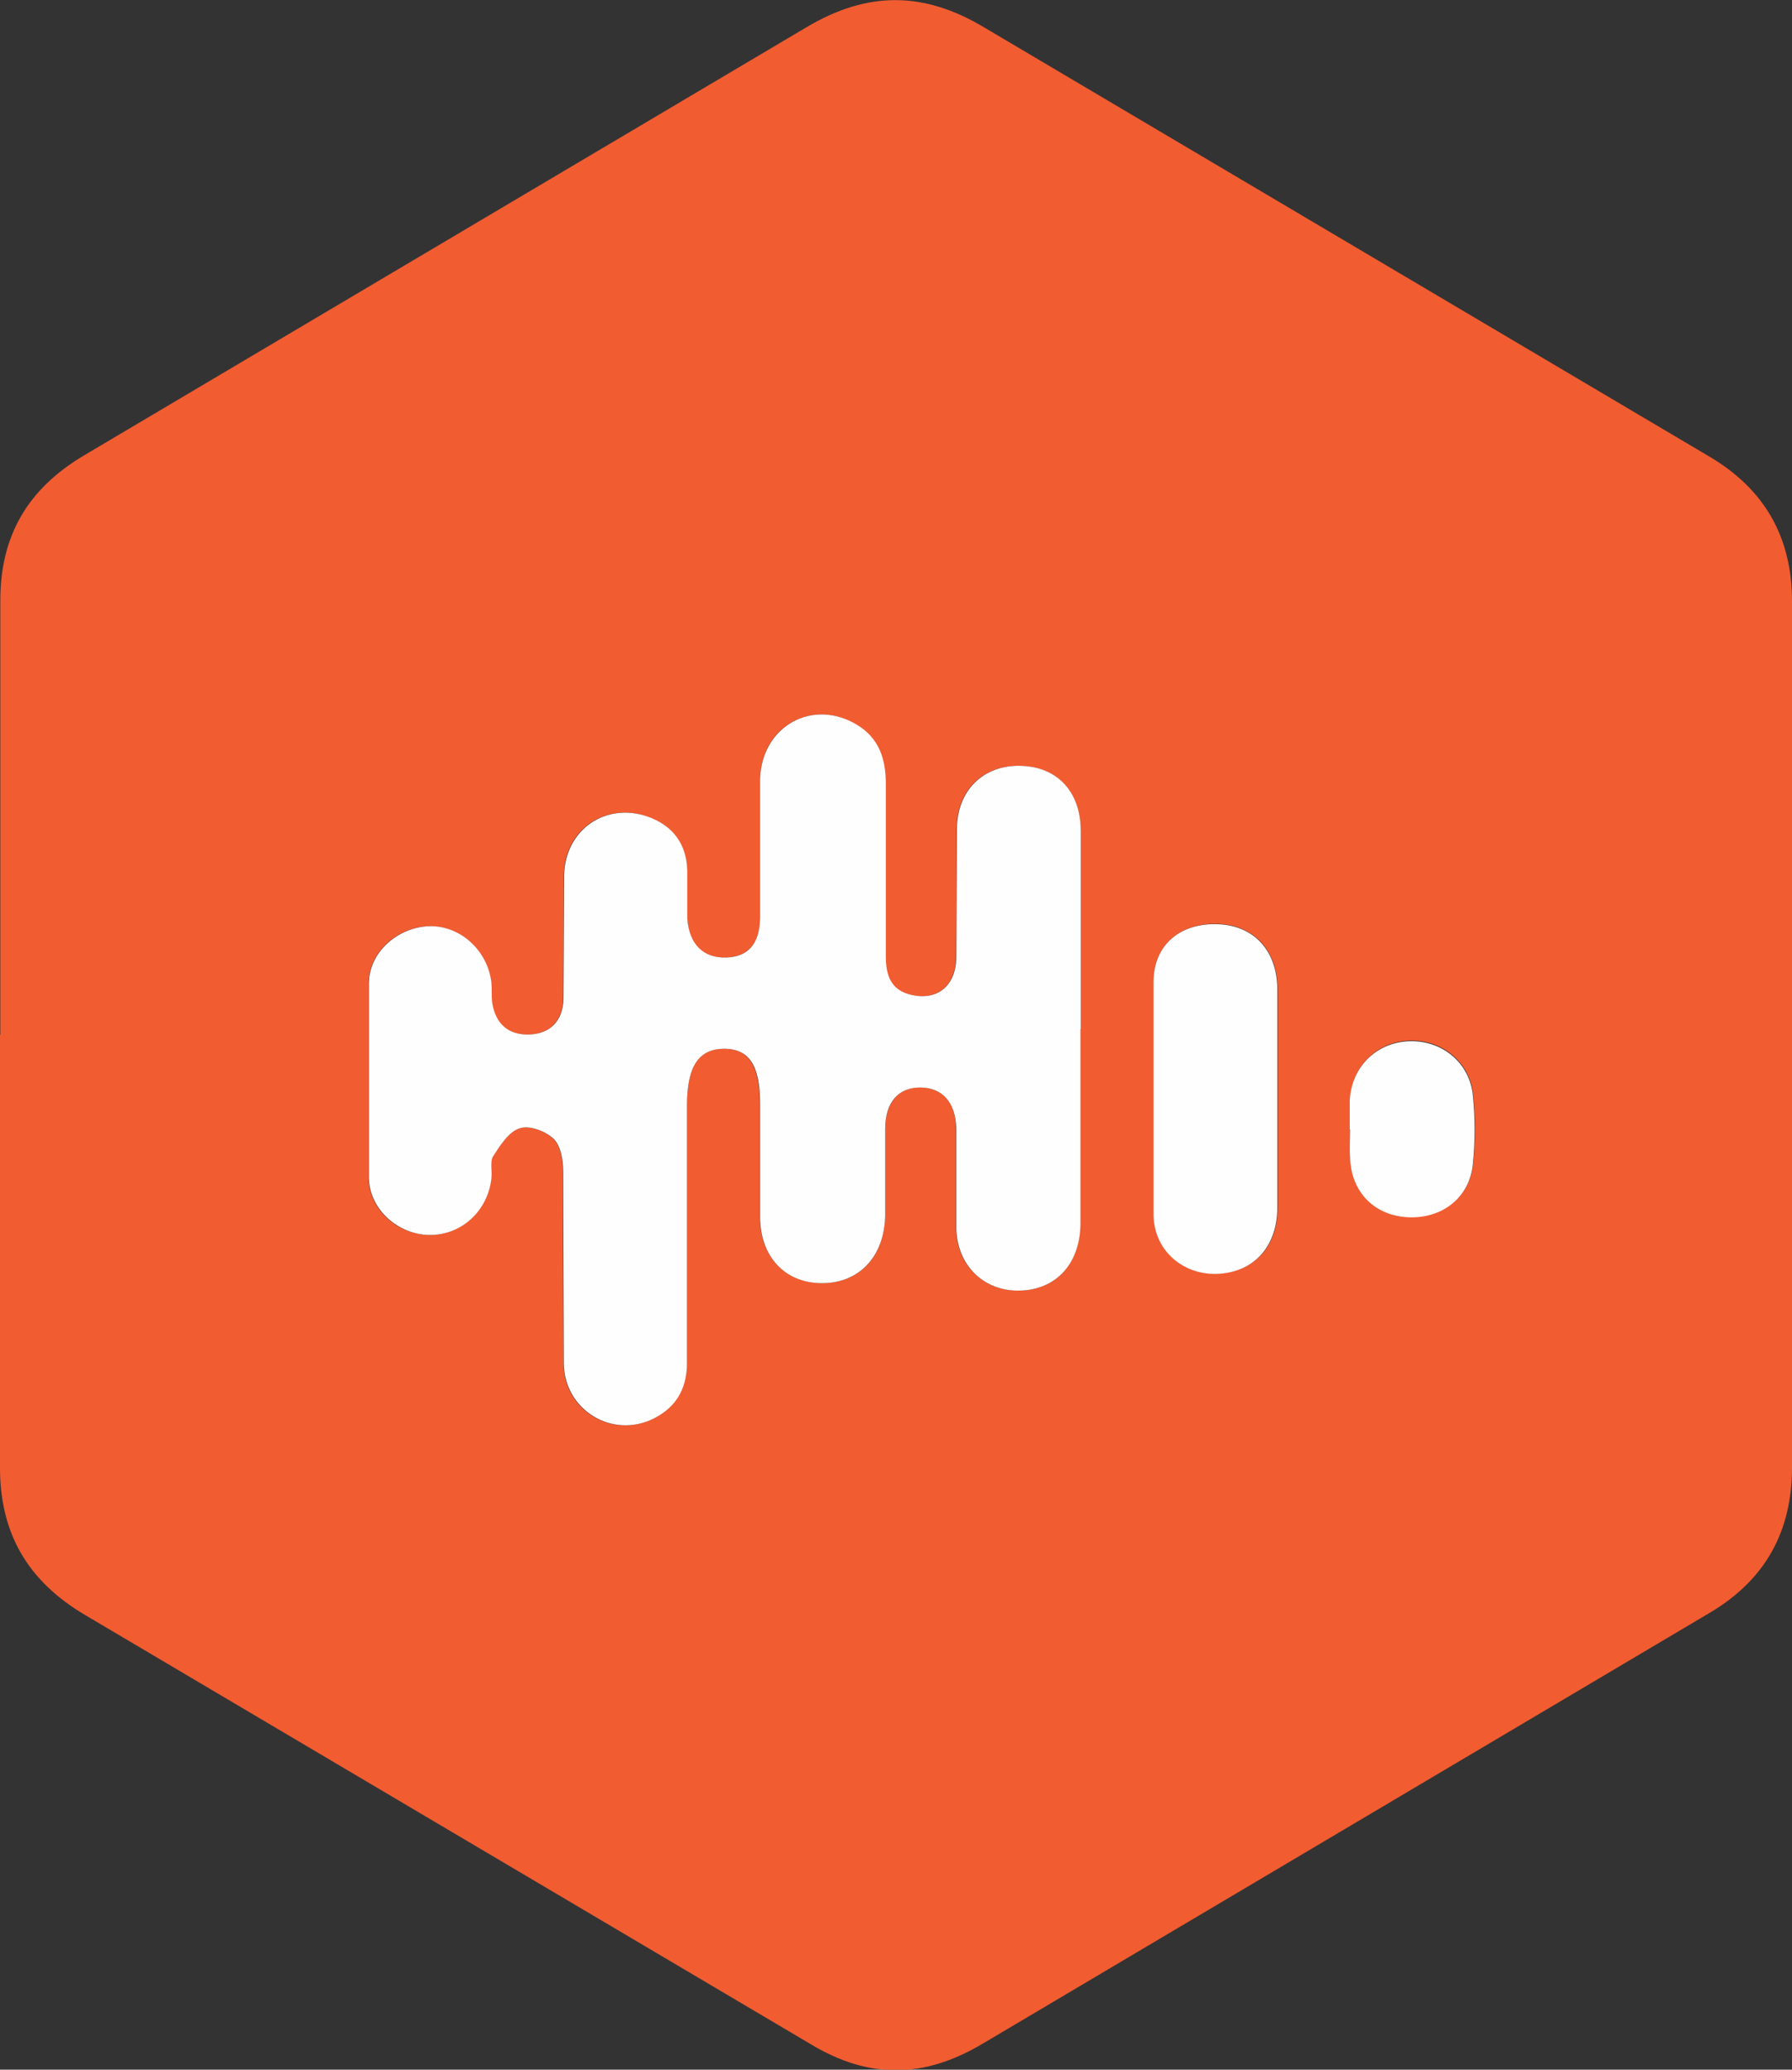
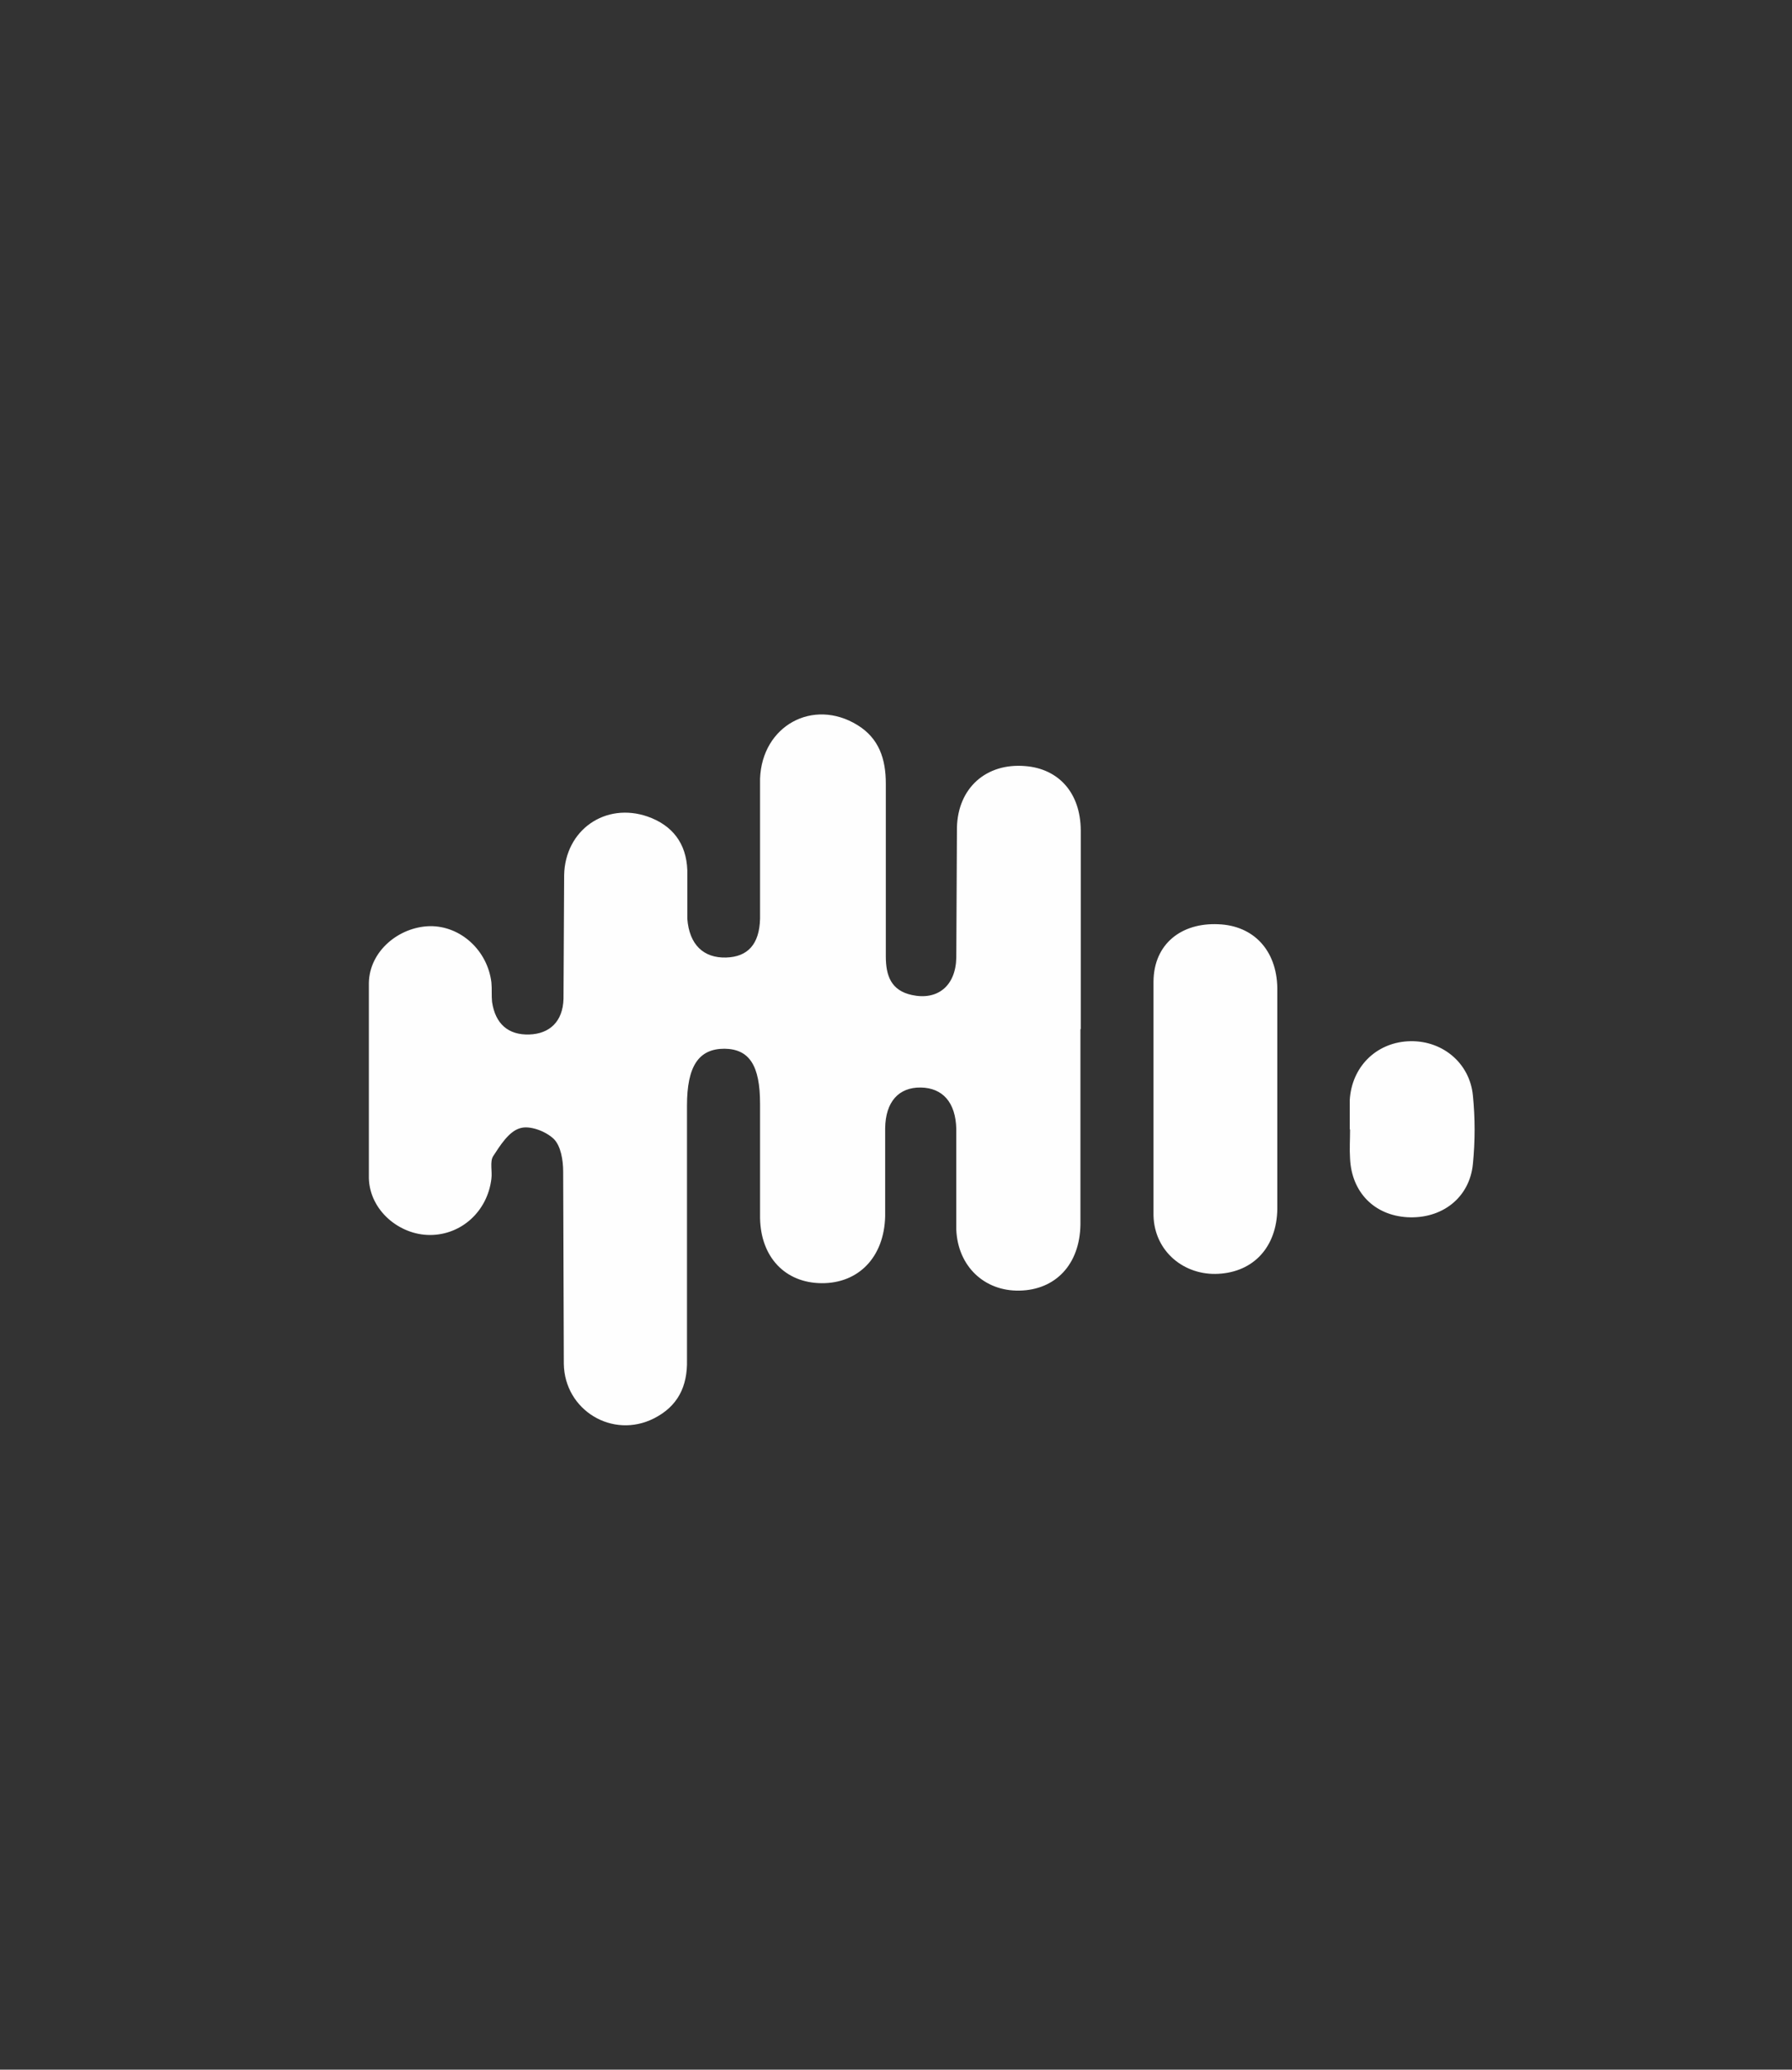
<svg xmlns="http://www.w3.org/2000/svg" id="Layer_2" data-name="Layer 2" viewBox="0 0 55.43 64">
  <rect x="0" y="0" width="55.43" height="64" fill="#333333" stroke="none" />
  <defs>
    <style>
      .cls-1 {
        fill: #fefefe;
      }

      .cls-2 {
        fill: #f25c31;
      }
    </style>
  </defs>
  <g id="Layer_1-2" data-name="Layer 1">
-     <path class="cls-2" d="M.01,32v-13.39c-.01-2.05,.85-3.5,2.61-4.54L24.95,.84c1.87-1.11,3.6-1.12,5.48,0l22.43,13.27c1.72,1.01,2.57,2.5,2.57,4.48v26.79c0,1.97-.82,3.47-2.54,4.49l-22.5,13.33c-1.8,1.07-3.5,1.1-5.3,.02L2.63,49.94C.84,48.88-.02,47.39,0,45.31v-13.31Zm33.42-.18v-6.15c-.02-1.16-.69-1.9-1.73-1.98-1.21-.1-2.08,.67-2.11,1.9l-.02,4.03c-.02,.87-.58,1.32-1.37,1.15-.65-.14-.82-.6-.82-1.2v-5.34c0-.75-.2-1.39-.87-1.81-1.37-.84-2.95,.02-3,1.66v4.33c-.02,.79-.38,1.17-1.06,1.2-.7,.02-1.15-.4-1.19-1.2v-1.5c-.05-.83-.47-1.4-1.24-1.66-1.3-.46-2.56,.41-2.58,1.81l-.02,3.83c-.02,.7-.43,1.08-1.06,1.1-.65,.02-1.06-.33-1.15-1.01-.03-.2,0-.41-.02-.6-.12-1-.95-1.75-1.9-1.74-.96,.01-1.87,.77-1.89,1.75v6.05c.03,1,.94,1.75,1.89,1.75,.97,0,1.78-.73,1.9-1.74,.03-.23-.06-.52,.05-.69,.22-.34,.49-.76,.83-.87,.3-.1,.81,.09,1.05,.33,.22,.21,.29,.66,.29,1.01l.02,5.94c.02,1.45,1.51,2.34,2.79,1.69,.73-.37,1.03-.98,1.03-1.81v-7.86c0-1.22,.36-1.77,1.15-1.76,.76,0,1.1,.52,1.1,1.7v3.53c.03,1.22,.79,2,1.91,2.02,1.15,.01,1.94-.8,1.97-2.07v-2.72c.02-.82,.43-1.28,1.11-1.26s1.07,.46,1.08,1.28v3.12c.05,1.13,.88,1.9,1.96,1.88,1.12-.02,1.87-.81,1.88-2.04v-6.05s0,0,0,0Zm6.09,2.14v-3.42c-.02-1.16-.74-1.93-1.83-1.97-1.14-.05-2,.62-2.01,1.77v7.24c.04,1.12,.97,1.86,2.02,1.8,1.1-.06,1.81-.83,1.82-2v-3.42s0,0,0,0Zm2.24,.95v.9c.05,1.03,.76,1.75,1.78,1.81,1.08,.06,1.93-.6,2.03-1.65,.07-.7,.07-1.41,0-2.11-.1-1.04-1-1.74-2.02-1.68-.99,.06-1.73,.8-1.79,1.82-.02,.3,0,.6,0,.9h0Z" />
    <path class="cls-1" d="M33.42,31.83v6.04c-.02,1.23-.77,2.02-1.89,2.04-1.08,.02-1.9-.75-1.95-1.88v-3.12c-.02-.82-.42-1.27-1.1-1.28s-1.09,.44-1.1,1.26v2.72c-.03,1.26-.82,2.08-1.97,2.07-1.12-.01-1.88-.8-1.9-2.02v-3.53c0-1.18-.33-1.69-1.1-1.7-.8,0-1.16,.54-1.16,1.76v7.86c.02,.83-.29,1.44-1.02,1.81-1.28,.65-2.77-.25-2.79-1.69l-.02-5.94c0-.35-.07-.79-.29-1.01-.25-.24-.75-.43-1.05-.33-.34,.1-.61,.53-.83,.87-.1,.17-.02,.46-.05,.69-.12,1.01-.93,1.74-1.9,1.74-.95,0-1.86-.76-1.89-1.75v-6.05c.02-.98,.93-1.73,1.89-1.75,.95-.01,1.78,.75,1.9,1.74,.02,.2,0,.41,.02,.6,.1,.68,.5,1.03,1.15,1.01,.63-.02,1.04-.4,1.06-1.1l.02-3.83c.03-1.4,1.28-2.26,2.58-1.81,.77,.27,1.2,.83,1.23,1.66v1.5c.06,.8,.5,1.22,1.2,1.2,.67-.02,1.03-.41,1.05-1.2v-4.33c.06-1.64,1.64-2.5,3.01-1.66,.67,.41,.88,1.05,.88,1.81v5.34c0,.6,.16,1.06,.81,1.2,.79,.17,1.35-.28,1.37-1.15l.02-4.03c.03-1.23,.91-2,2.11-1.9,1.03,.08,1.71,.82,1.72,1.98v6.15s0,0,0,0Zm6.09,2.14v3.42c-.02,1.17-.73,1.94-1.82,2-1.05,.06-1.98-.68-2.01-1.8v-7.24c.01-1.16,.86-1.82,2-1.77,1.1,.04,1.81,.81,1.83,1.97v3.42s0,0,0,0Zm2.24,.95v-.9c.06-1.02,.8-1.76,1.79-1.82,1.03-.06,1.92,.64,2.02,1.68,.07,.7,.07,1.4,0,2.11-.1,1.05-.96,1.71-2.03,1.65-1.02-.06-1.72-.77-1.77-1.81-.02-.3,0-.6,0-.9h0Z" />
  </g>
</svg>